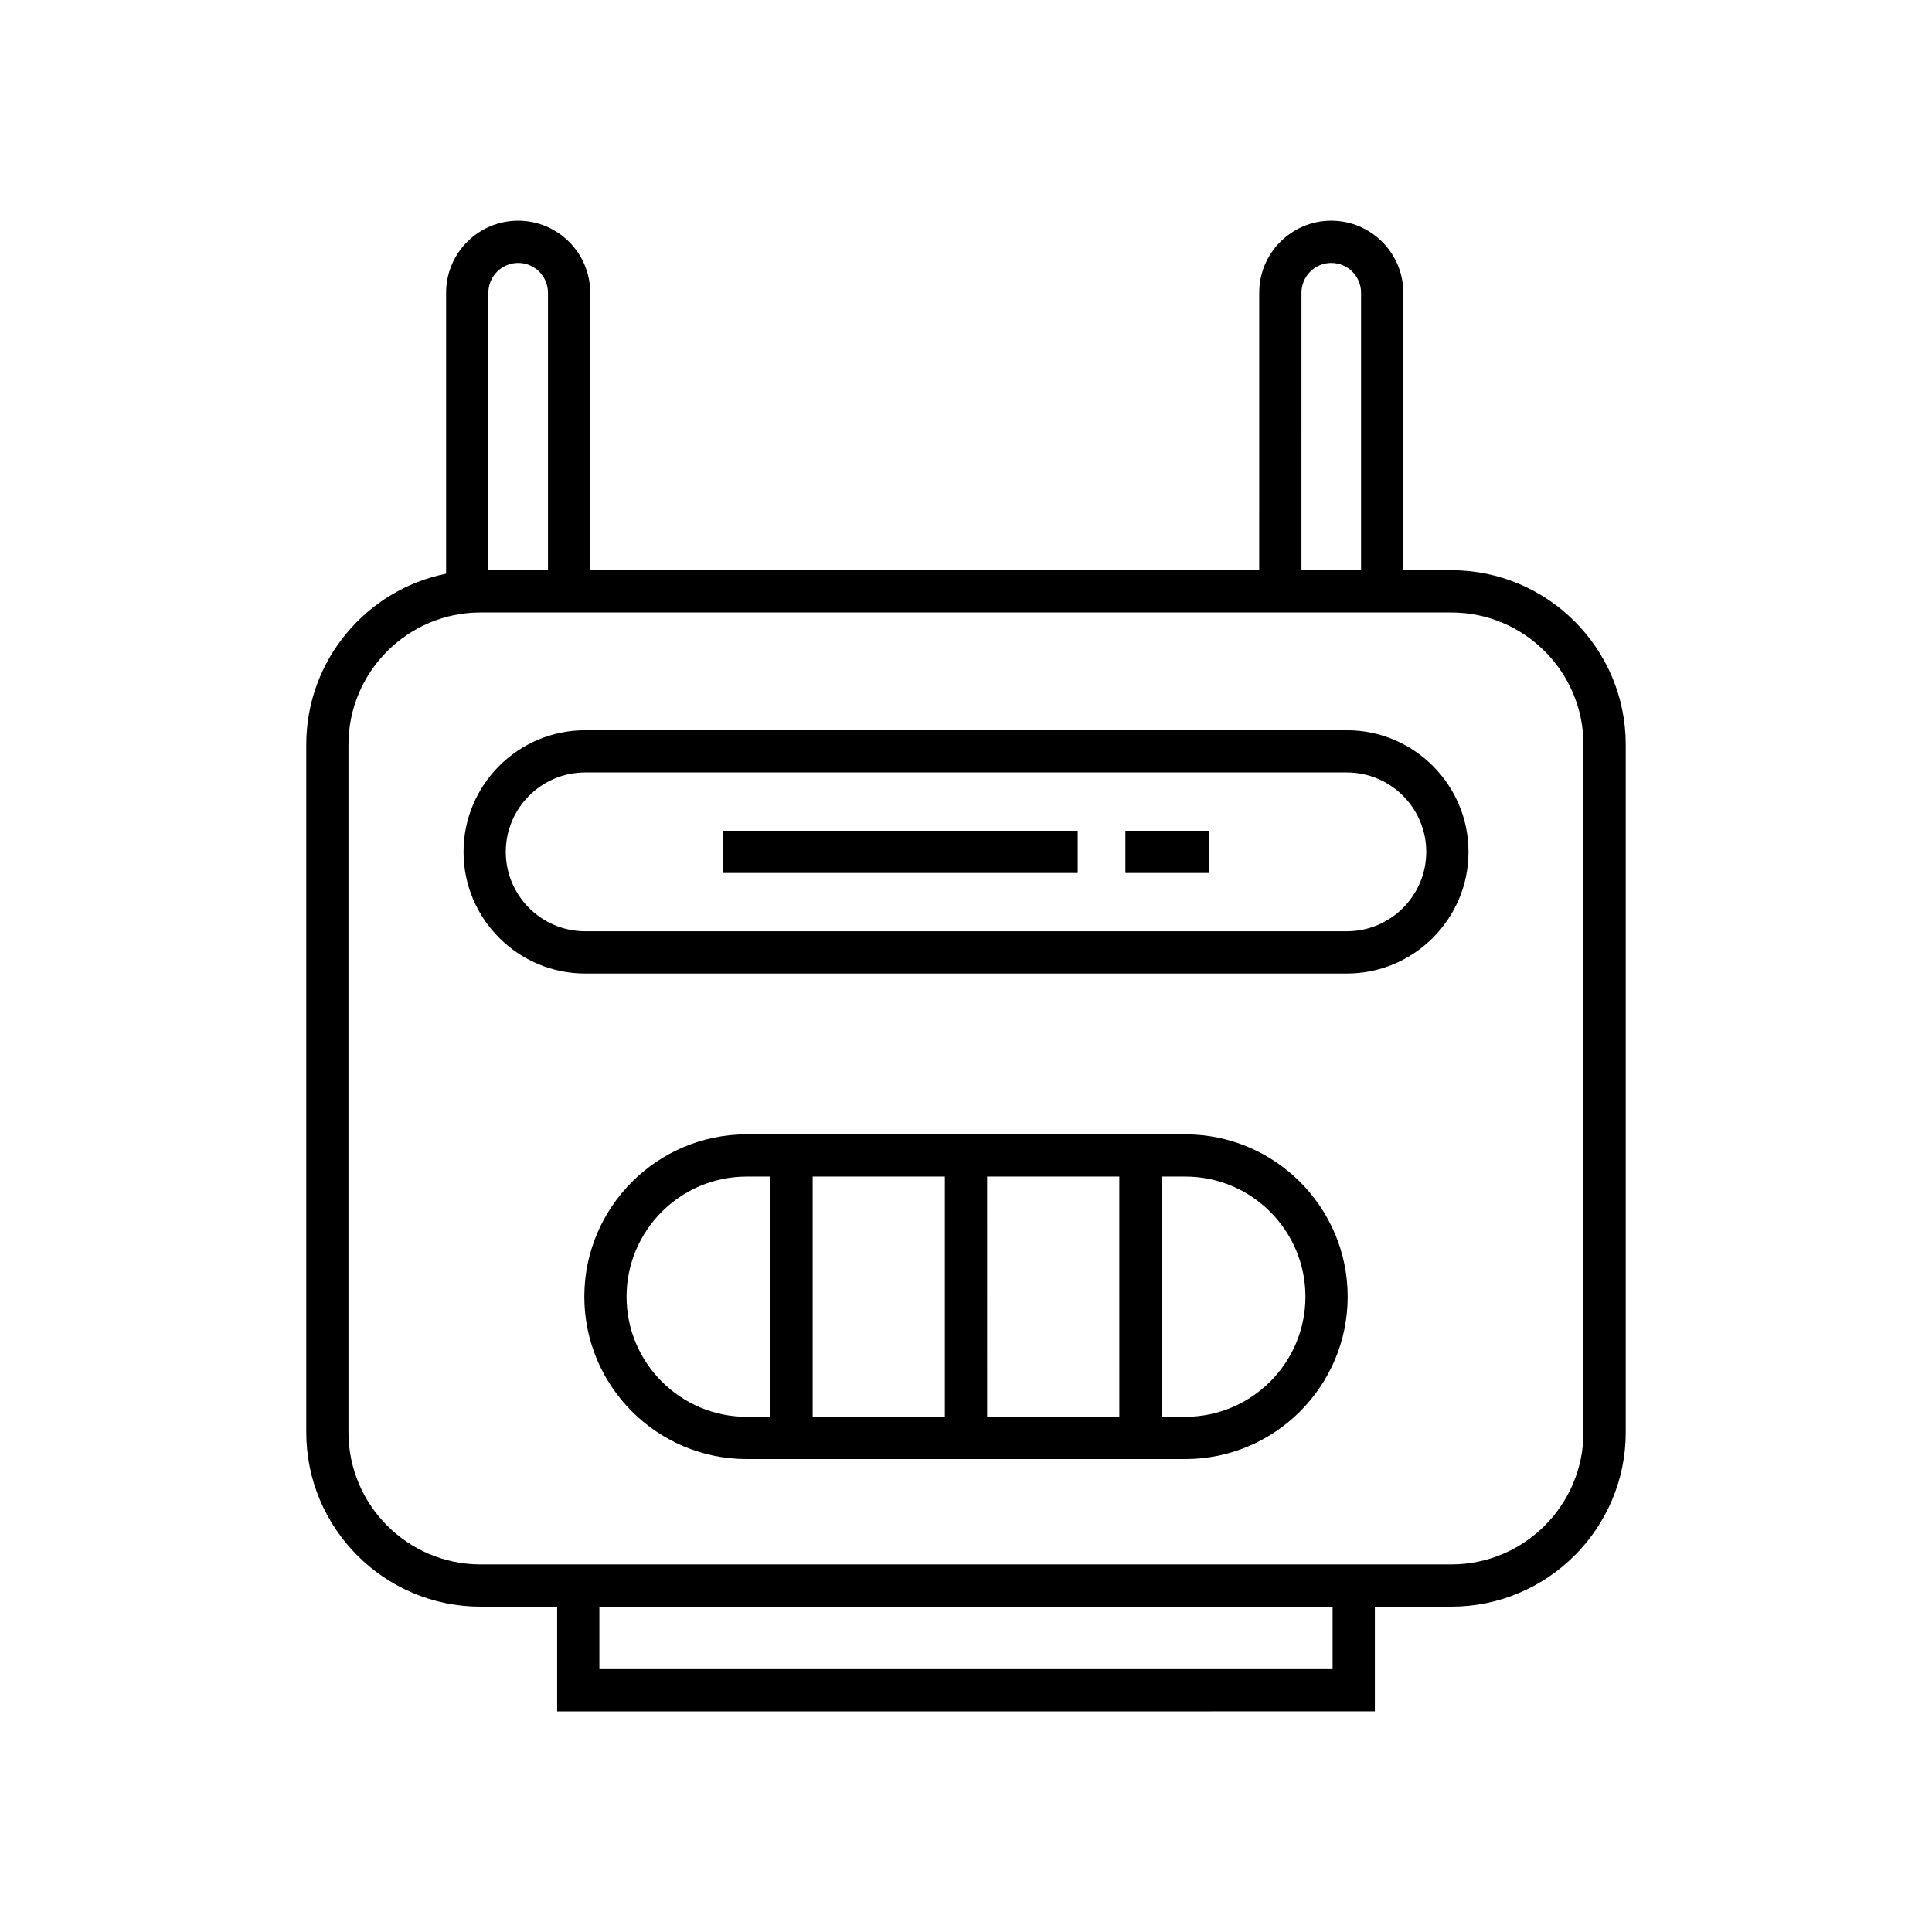
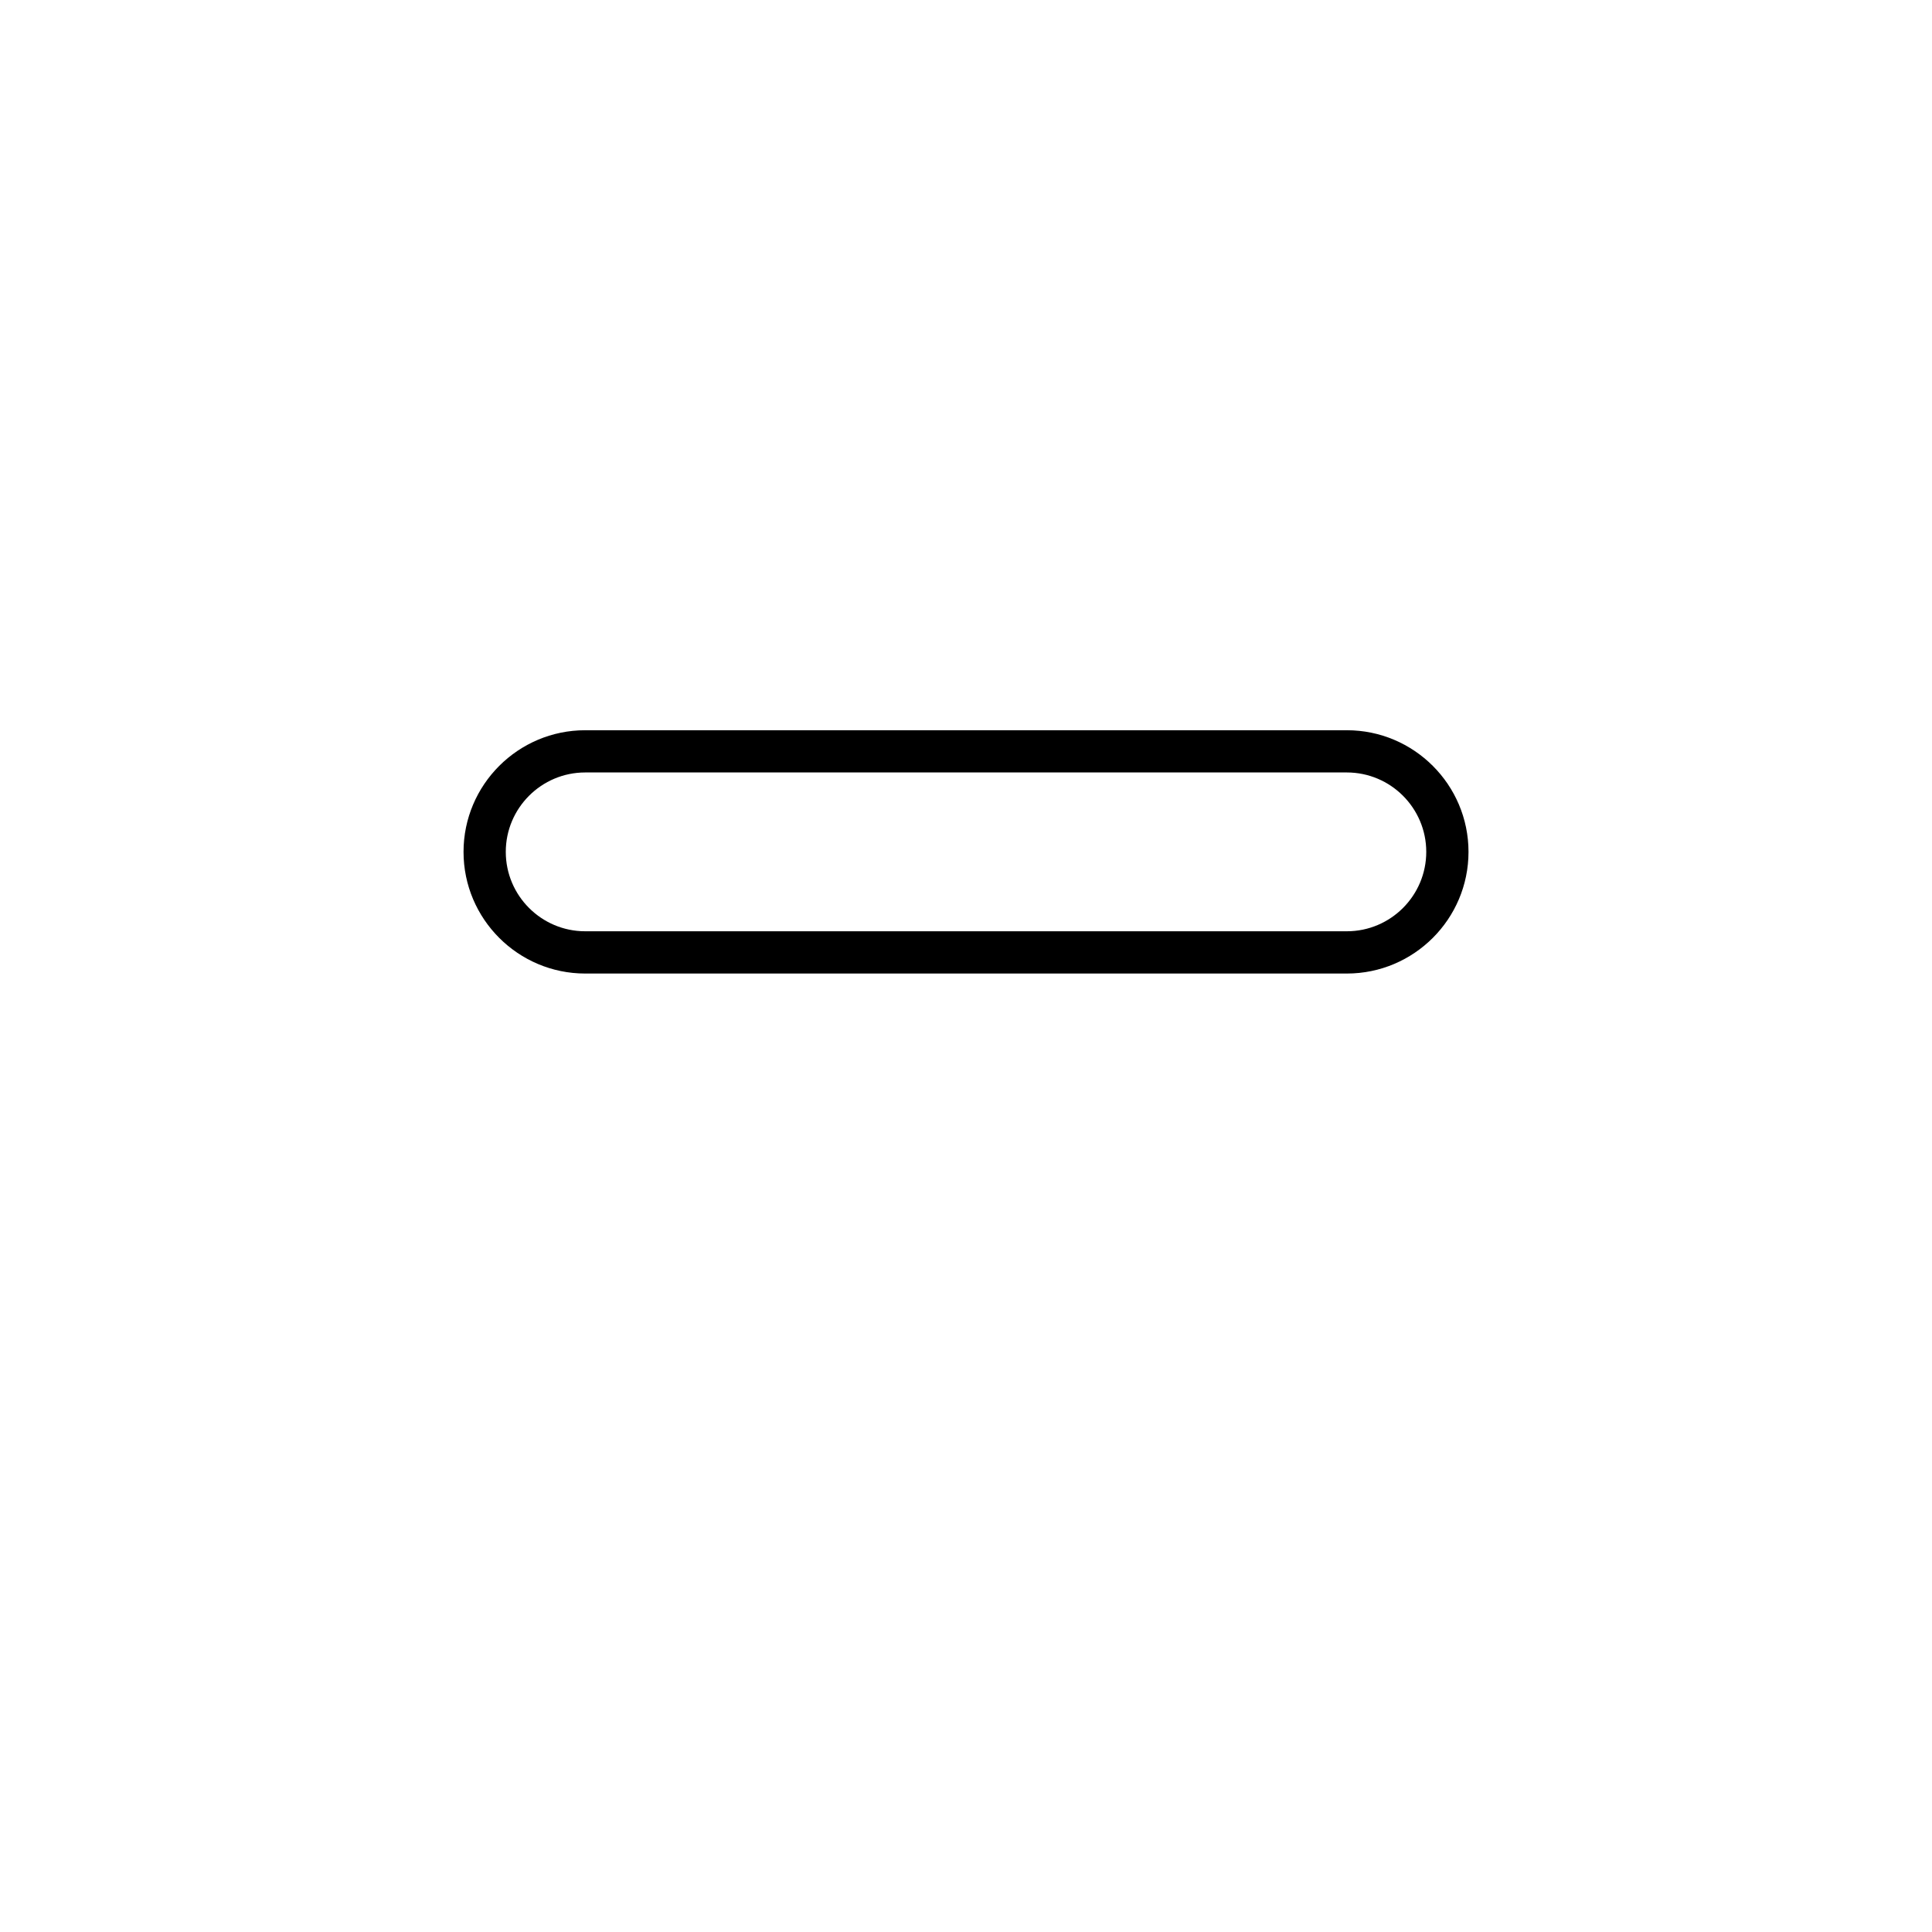
<svg xmlns="http://www.w3.org/2000/svg" fill="#000000" width="800px" height="800px" version="1.1" viewBox="144 144 512 512">
  <g>
-     <path d="m528.62 295.11h-12.727v-73.535c0-10.527-8.566-19.094-19.094-19.094-10.527 0-19.094 8.566-19.094 19.094l-0.004 73.535h-177.29v-73.535c0-10.527-8.566-19.094-19.094-19.094-10.527 0-19.094 8.566-19.094 19.094v74.457c-21.117 4.258-37.062 22.949-37.062 45.305v182.23c0 25.484 20.73 46.215 46.215 46.215h20.277v27.75l216.7-0.004v-27.75h20.27c25.484 0 46.215-20.73 46.215-46.215v-182.23c0-25.488-20.73-46.223-46.215-46.223zm-39.719-73.535c0-4.356 3.543-7.898 7.898-7.898s7.898 3.543 7.898 7.898v73.535h-15.797zm-215.48 0c0-4.356 3.543-7.898 7.898-7.898 4.356 0 7.898 3.543 7.898 7.898v73.535h-15.797zm223.73 364.76h-194.31v-16.555h194.31zm66.484-62.77c0 19.309-15.711 35.02-35.02 35.02h-257.25c-19.309 0-35.02-15.711-35.02-35.02v-182.23c0-19.312 15.711-35.023 35.02-35.023h257.25c19.309 0 35.02 15.711 35.02 35.023z" />
-     <path d="m458.12 444.61h-116.24c-23.727 0-43.027 19.305-43.027 43.027 0 23.727 19.305 43.027 43.027 43.027h116.24c23.727 0 43.027-19.305 43.027-43.027 0.004-23.723-19.301-43.027-43.027-43.027zm-109.95 74.859h-6.293c-17.555 0-31.832-14.277-31.832-31.832 0-17.555 14.277-31.832 31.832-31.832h6.293zm46.23 0h-35.035v-63.664h35.035zm46.234 0h-35.035l-0.004-63.664h35.035zm17.484 0h-6.293l0.004-63.664h6.293c17.555 0 31.832 14.277 31.832 31.832 0 17.555-14.281 31.832-31.836 31.832z" />
    <path d="m500.93 337.52h-201.85c-17.777 0-32.238 14.461-32.238 32.238 0 17.777 14.461 32.238 32.238 32.238h201.85c17.777 0 32.238-14.461 32.238-32.238 0-17.781-14.461-32.238-32.238-32.238zm0 53.277h-201.85c-11.602 0-21.043-9.441-21.043-21.043 0-11.602 9.441-21.043 21.043-21.043h201.85c11.602 0 21.043 9.441 21.043 21.043 0 11.602-9.441 21.043-21.043 21.043z" />
-     <path d="m335.65 364.16h93.957v11.195h-93.957z" />
-     <path d="m442.24 364.16h22.105v11.195h-22.105z" />
  </g>
</svg>